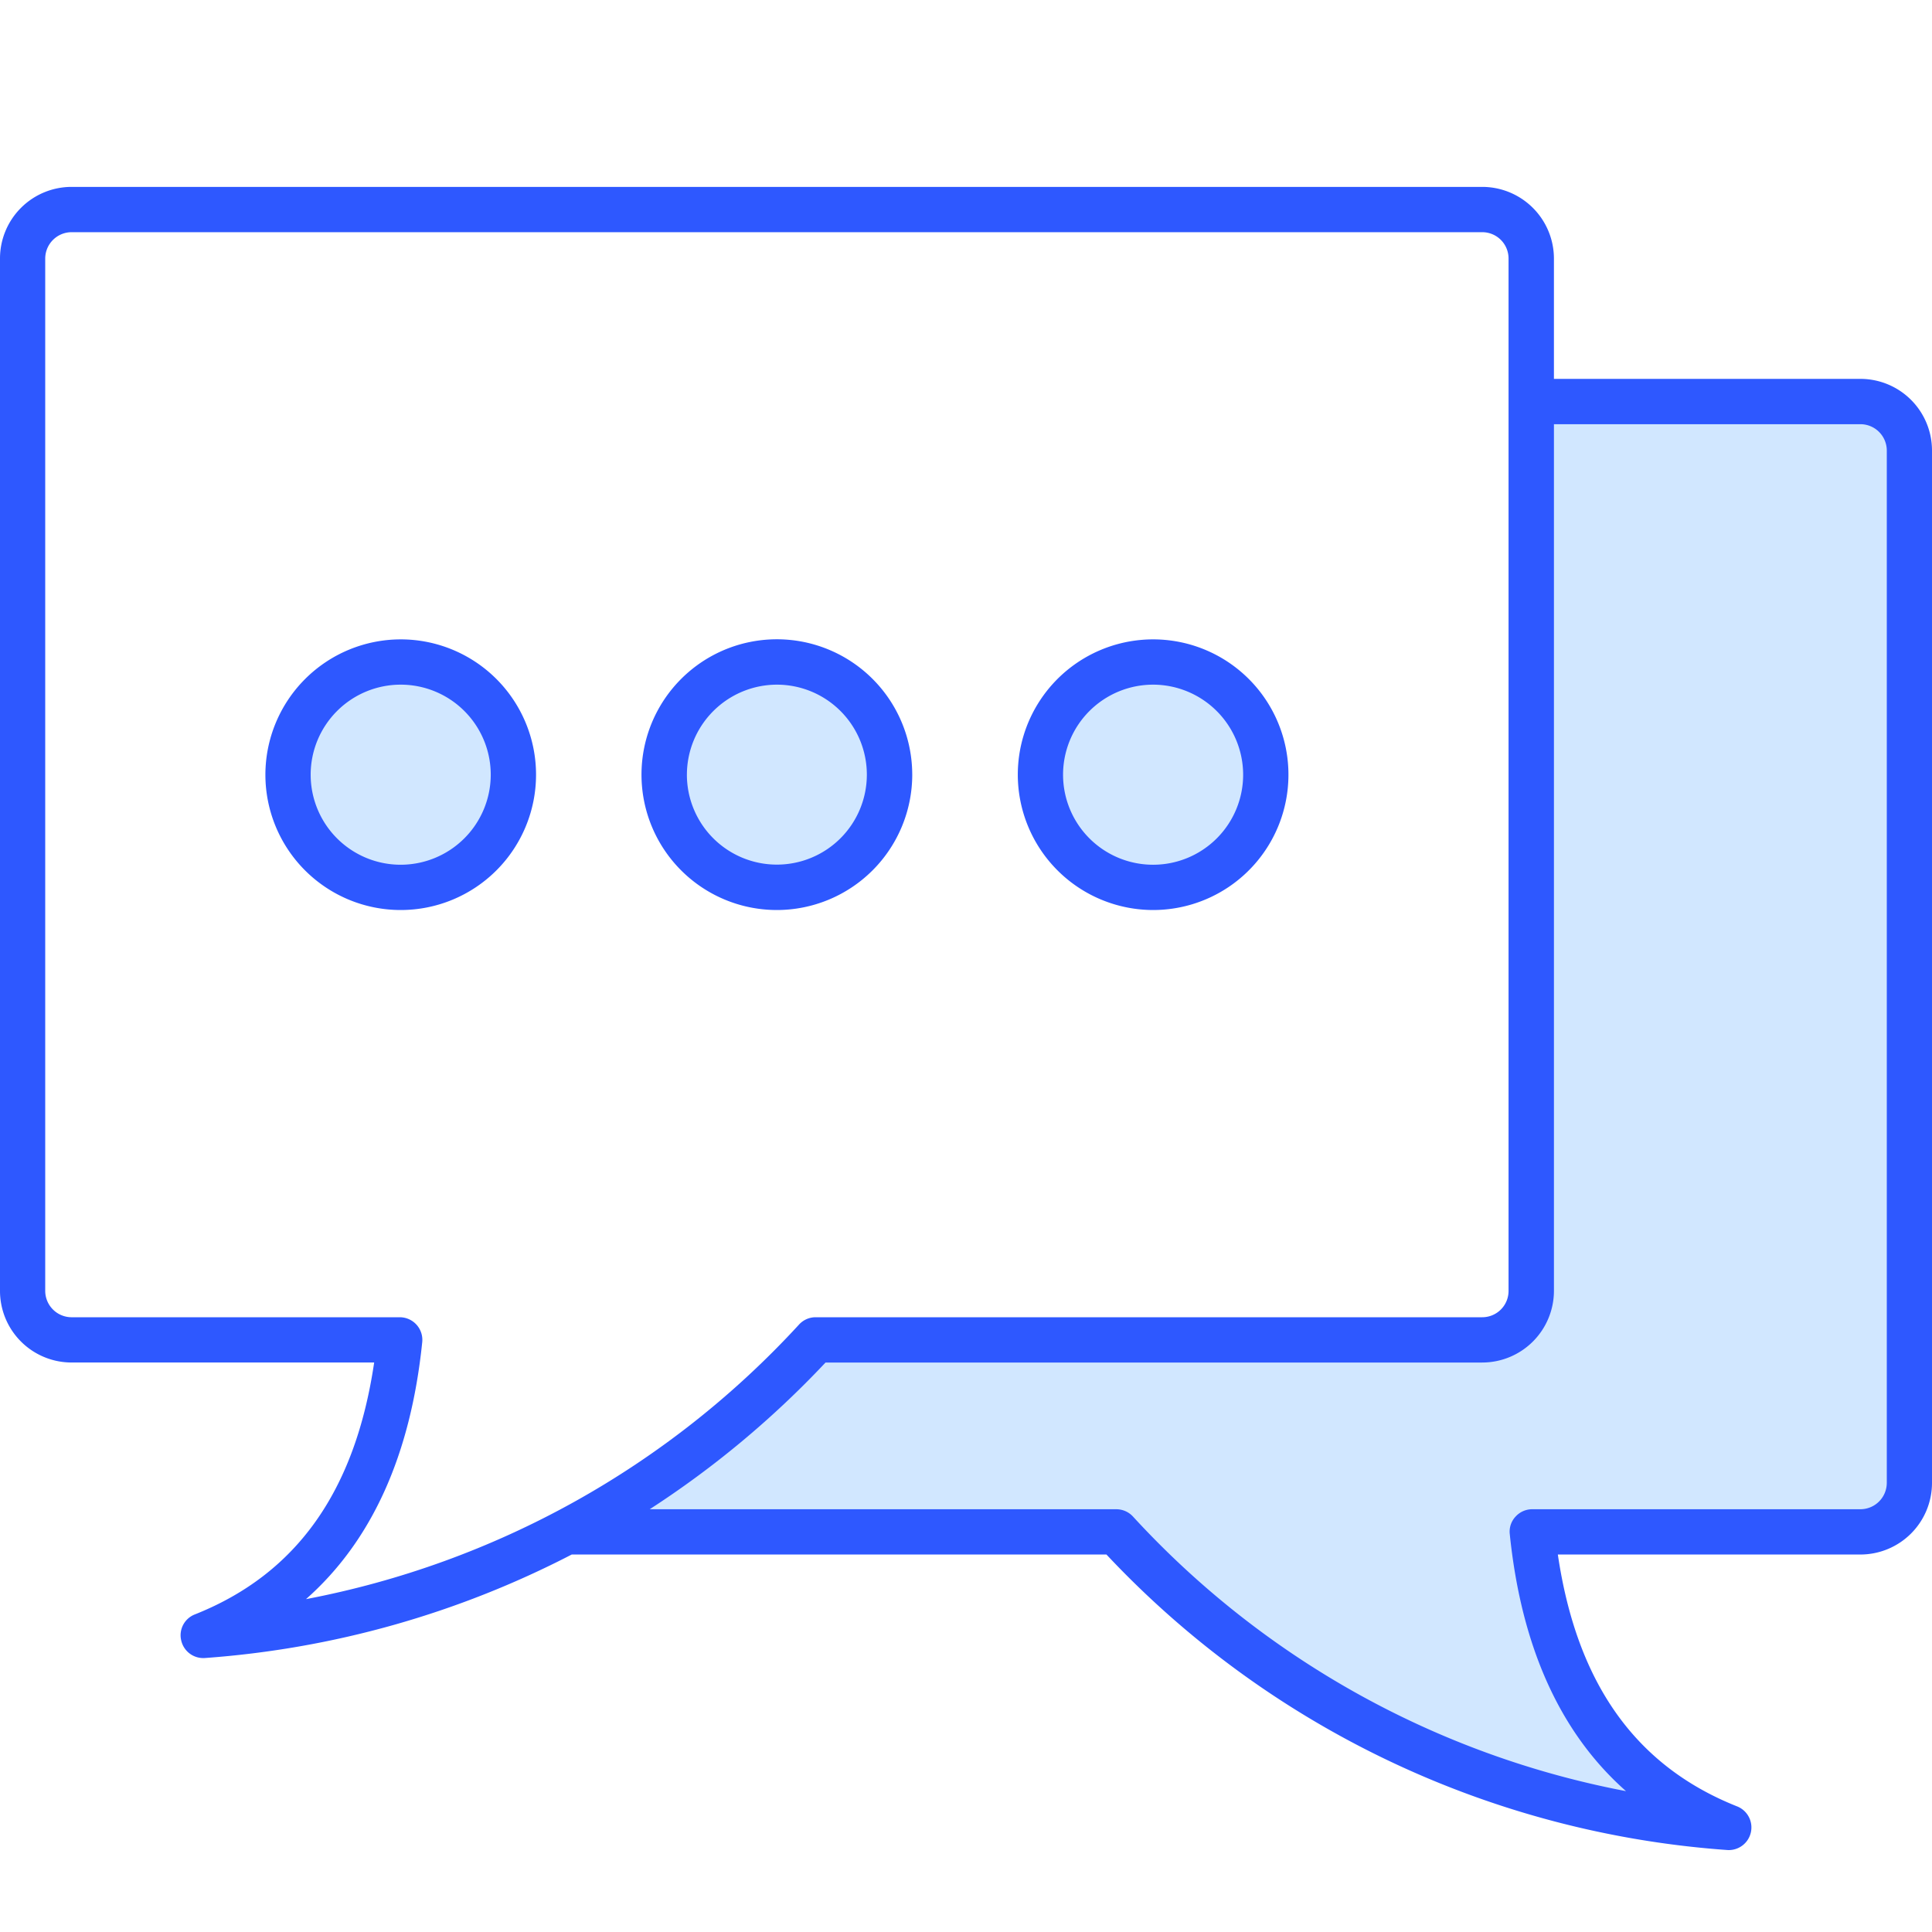
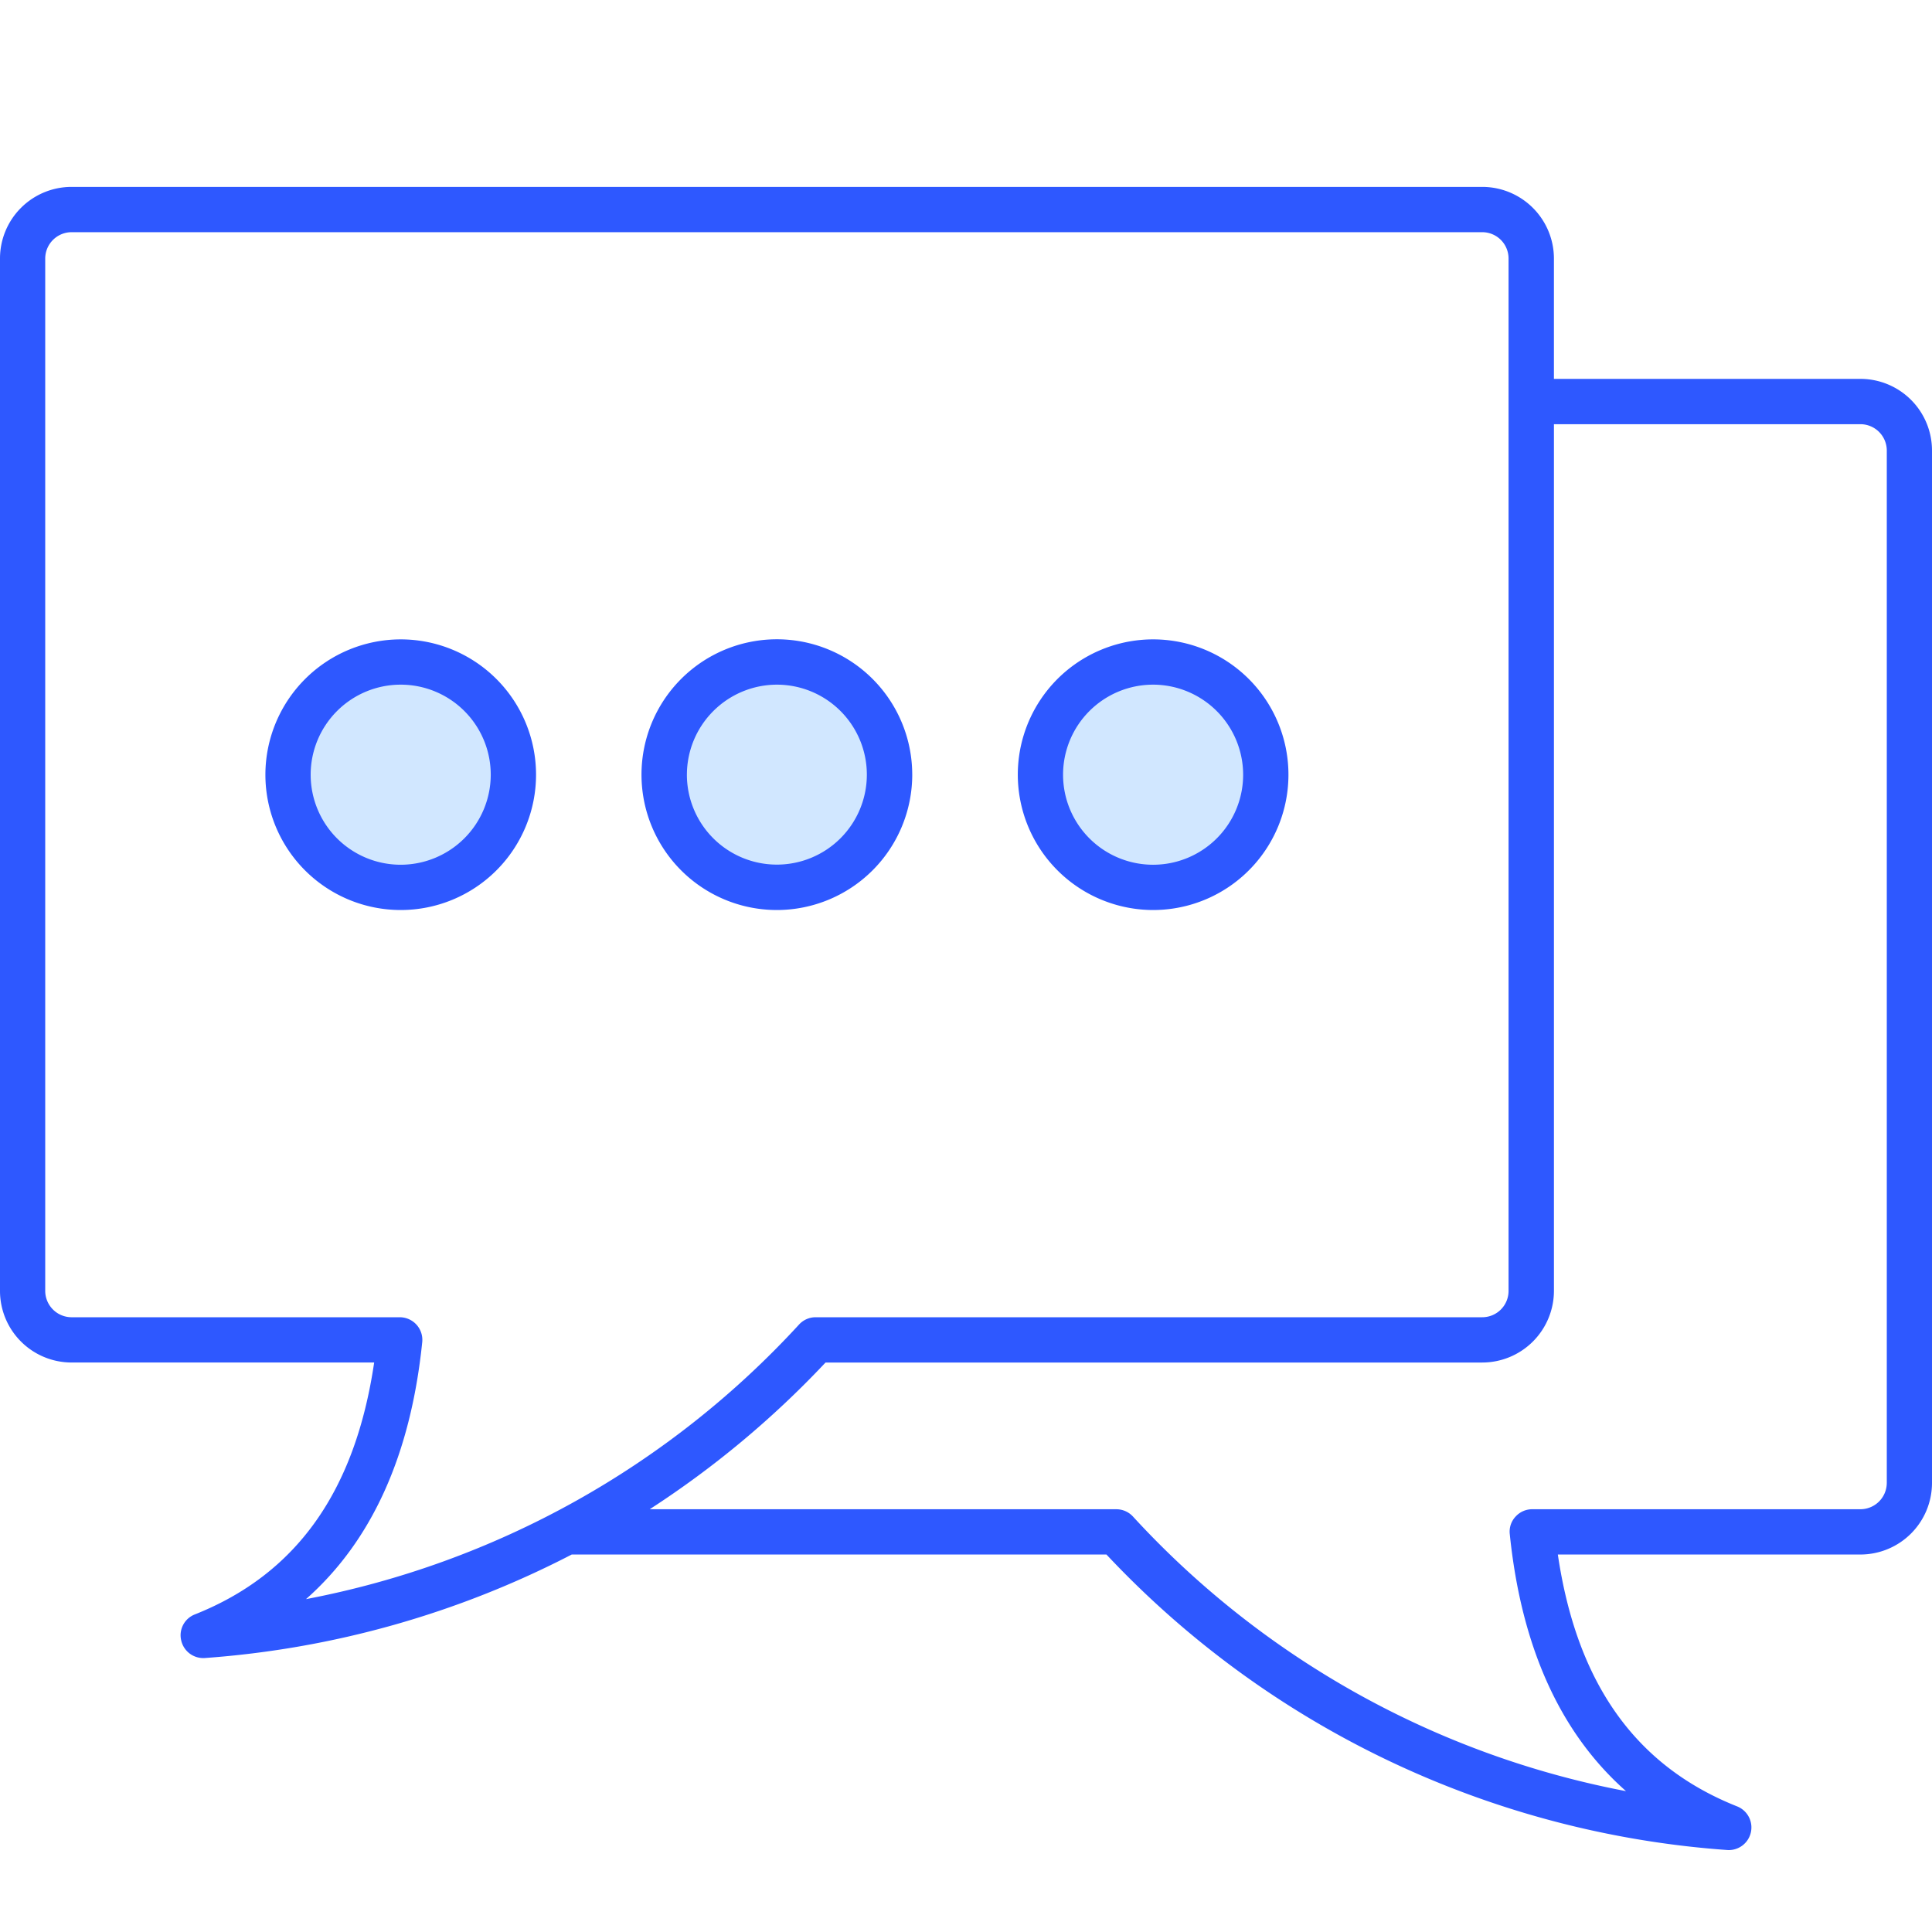
<svg xmlns="http://www.w3.org/2000/svg" height="512" width="512" data-name="Layer 1">
  <g fill-rule="evenodd">
    <g fill="#d1e7ff">
      <path d="M80.364 205.3a25.845 25.845 0 1 1 25.869 25.864A25.9 25.9 0 0 1 80.364 205.3zm99.673 0a25.845 25.845 0 1 1 25.869 25.864 25.9 25.9 0 0 1-25.869-25.864zm99.672 0a25.869 25.869 0 1 1 25.869 25.864 25.9 25.9 0 0 1-25.869-25.864z" />
-       <path d="M430.537 476.636a239.762 239.762 0 0 1-131.761-73.385 3.988 3.988 0 0 0-2.915-1.289H165.407l5.684-3.679a249.738 249.738 0 0 0 46.235-38.574l.593-.63H392.8a17.017 17.017 0 0 0 17.01-16.968v-231.7h83.229a9 9 0 0 1 8.981 8.972V392.99a9 9 0 0 1-8.981 8.972h-86.987a3.949 3.949 0 0 0-2.946 1.318l-.025.027a3.868 3.868 0 0 0-.983 3.068c2.579 25.064 10.766 49.7 30.137 66.8l5.474 4.825z" />
    </g>
    <path d="M500.017 392.99a7 7 0 0 1-6.981 6.972h-86.984a5.954 5.954 0 0 0-4.434 1.981 5.8 5.8 0 0 0-1.509 4.637c3.066 29.939 13.4 52.728 30.8 68.091A237.733 237.733 0 0 1 300.248 401.9a5.988 5.988 0 0 0-4.387-1.934H172.178a251.611 251.611 0 0 0 46.6-38.883H392.8a19.018 19.018 0 0 0 19.01-18.968v-229.7h81.229a7 7 0 0 1 6.981 6.972V392.99zM111.893 355.7c-3.066 29.935-13.4 52.723-30.8 68.087a237.764 237.764 0 0 0 130.664-72.771 5.966 5.966 0 0 1 4.387-1.934H392.8a6.973 6.973 0 0 0 6.982-6.972V68.5a6.972 6.972 0 0 0-6.982-6.967H18.966a7 7 0 0 0-6.981 6.967v273.611a7 7 0 0 0 6.981 6.972h86.984a5.994 5.994 0 0 1 5.943 6.618zm381.143-255.294h-81.229V68.5A19.017 19.017 0 0 0 392.8 49.528H18.966A18.976 18.976 0 0 0 0 68.5v273.611a18.977 18.977 0 0 0 18.962 18.968h80.195c-5.047 34.194-20.614 56.062-47.5 66.752a5.92 5.92 0 0 0-3.632 6.915 5.984 5.984 0 0 0 5.849 4.66c.141 0 .283 0 .425-.014a250.239 250.239 0 0 0 97.219-27.43h141.7a249.881 249.881 0 0 0 164.486 78.309c.141.009.283.019.424.019a6 6 0 0 0 2.217-11.581c-26.887-10.689-42.453-32.557-47.5-66.747h80.191A18.978 18.978 0 0 0 512 392.99V119.379a18.979 18.979 0 0 0-18.963-18.973zm-187.458 81.036a23.862 23.862 0 1 0 23.868 23.858 23.894 23.894 0 0 0-23.868-23.859zm0 59.723a35.862 35.862 0 1 0-35.85-35.864 35.9 35.9 0 0 0 35.85 35.864zm-199.345-12a23.862 23.862 0 1 1 23.821-23.865 23.892 23.892 0 0 1-23.821 23.864zm0-59.724a35.862 35.862 0 1 1-35.9 35.86 35.9 35.9 0 0 1 35.9-35.86zm75.8 35.86a23.845 23.845 0 1 0 23.869-23.859 23.892 23.892 0 0 0-23.865 23.858zm59.718 0a35.874 35.874 0 1 0-35.849 35.864 35.9 35.9 0 0 0 35.853-35.865z" fill="#2e58ff" />
  </g>
</svg>